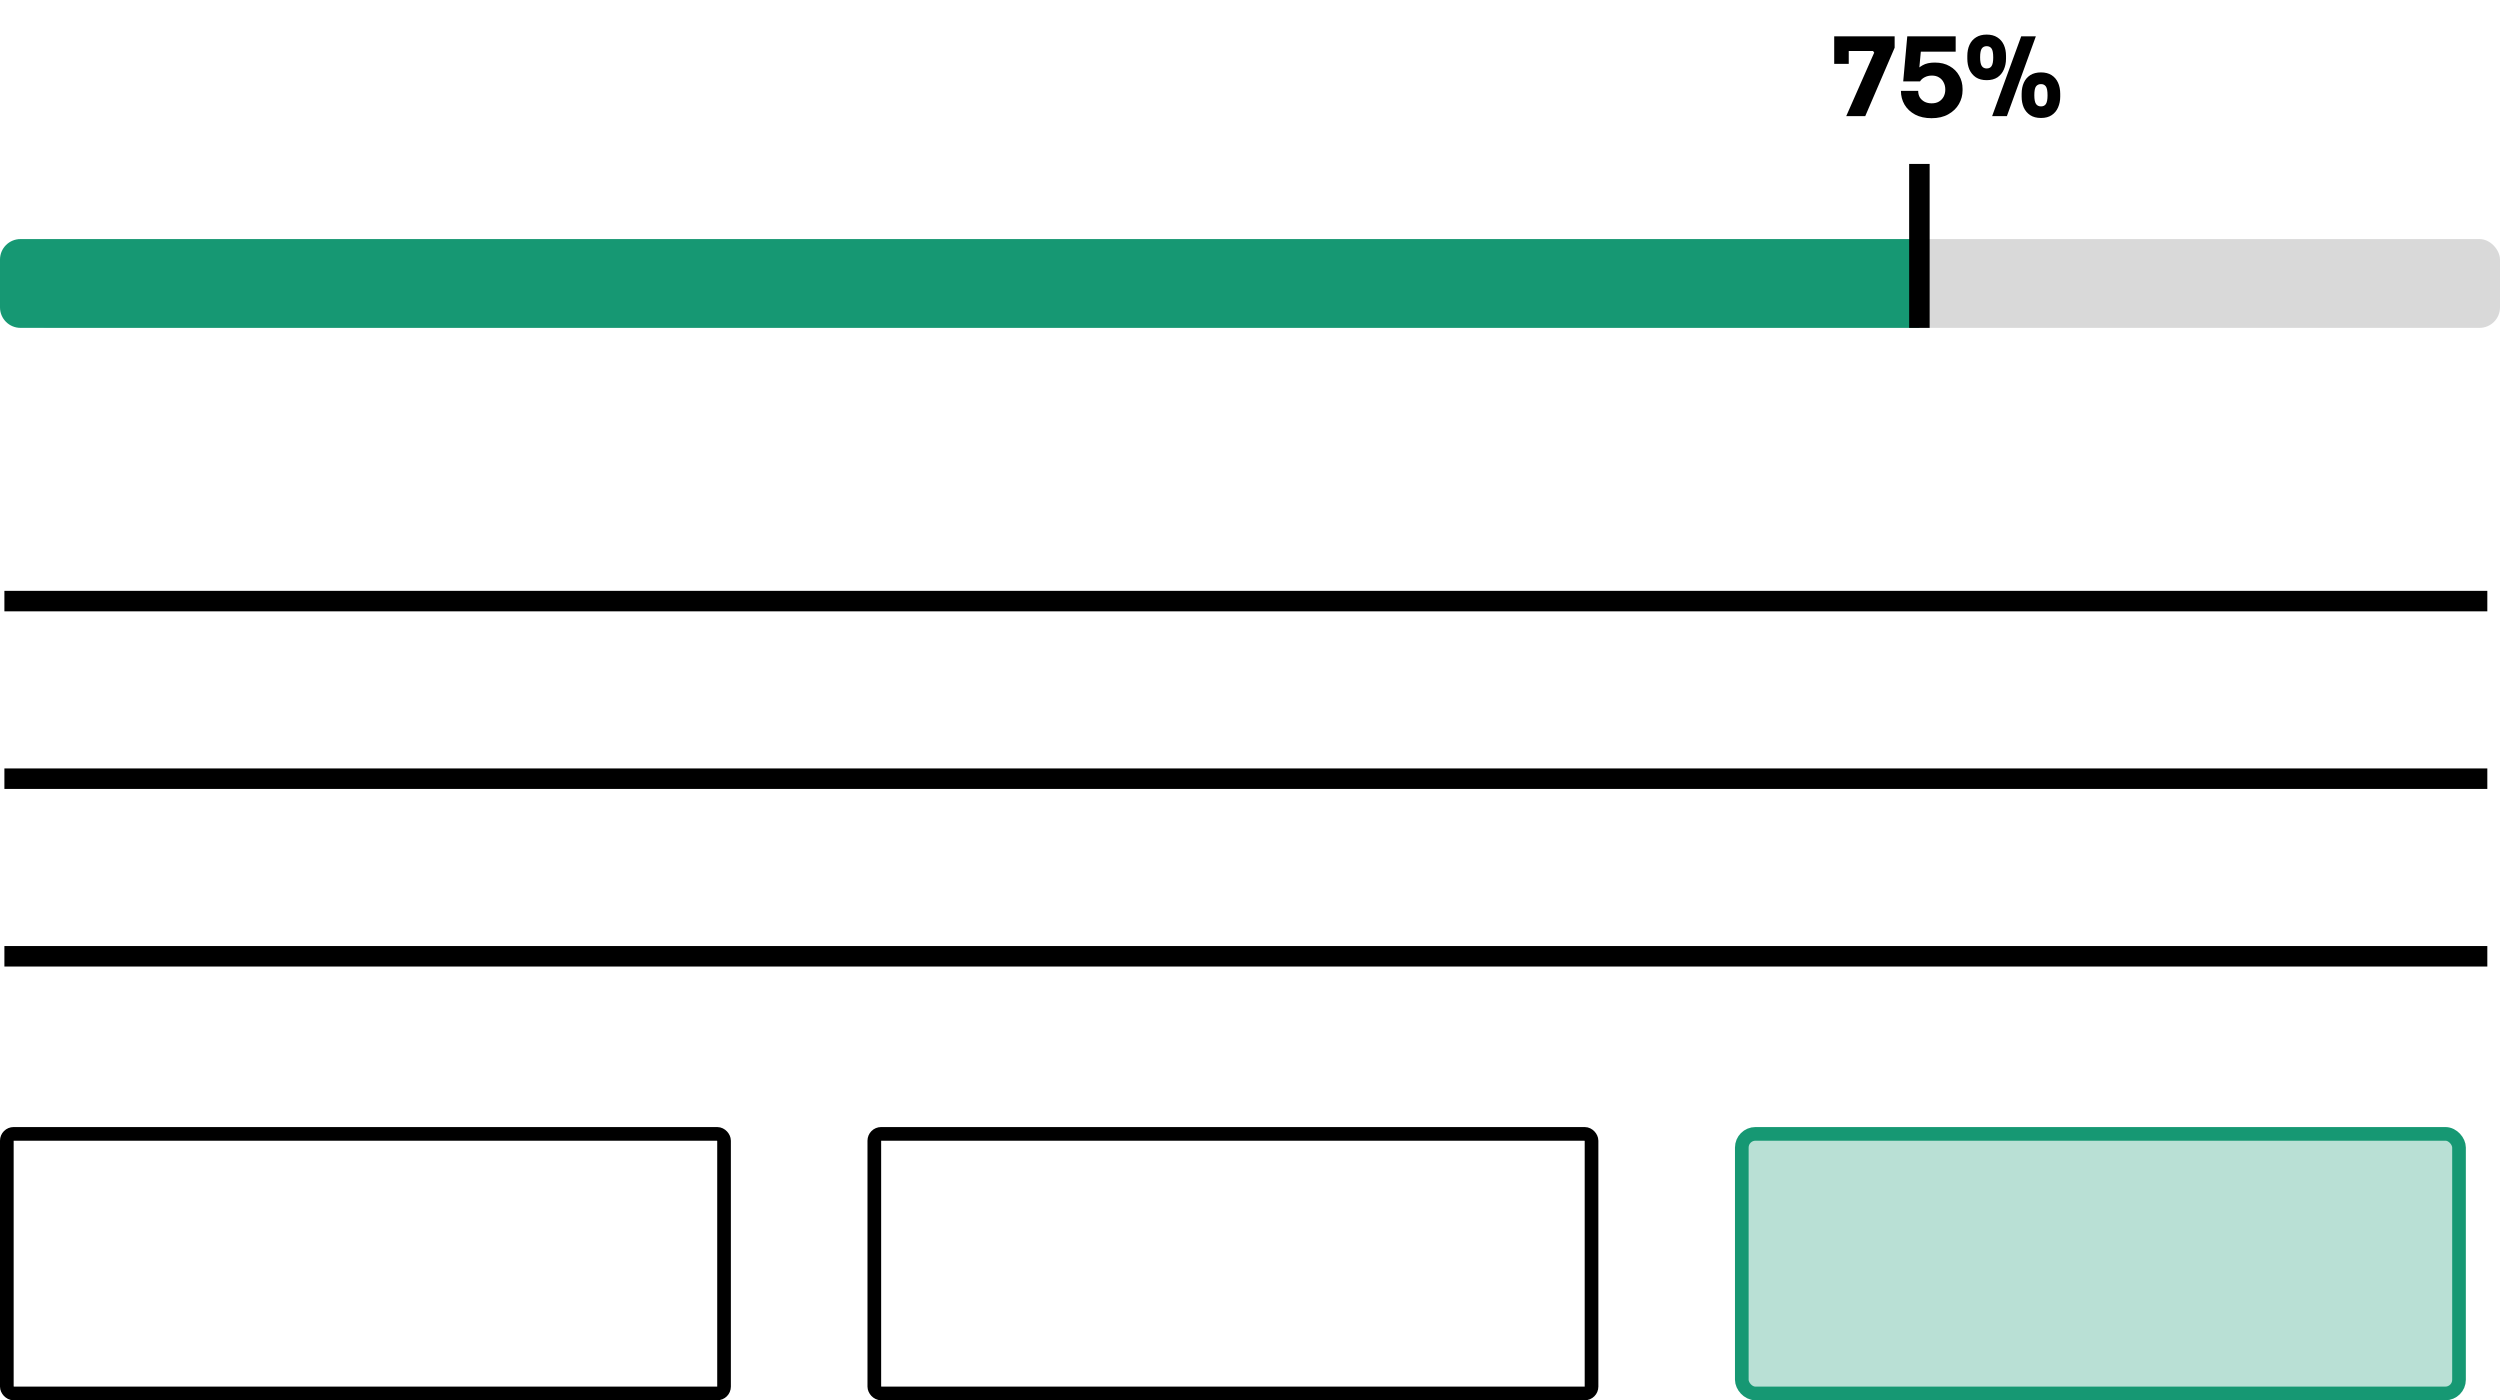
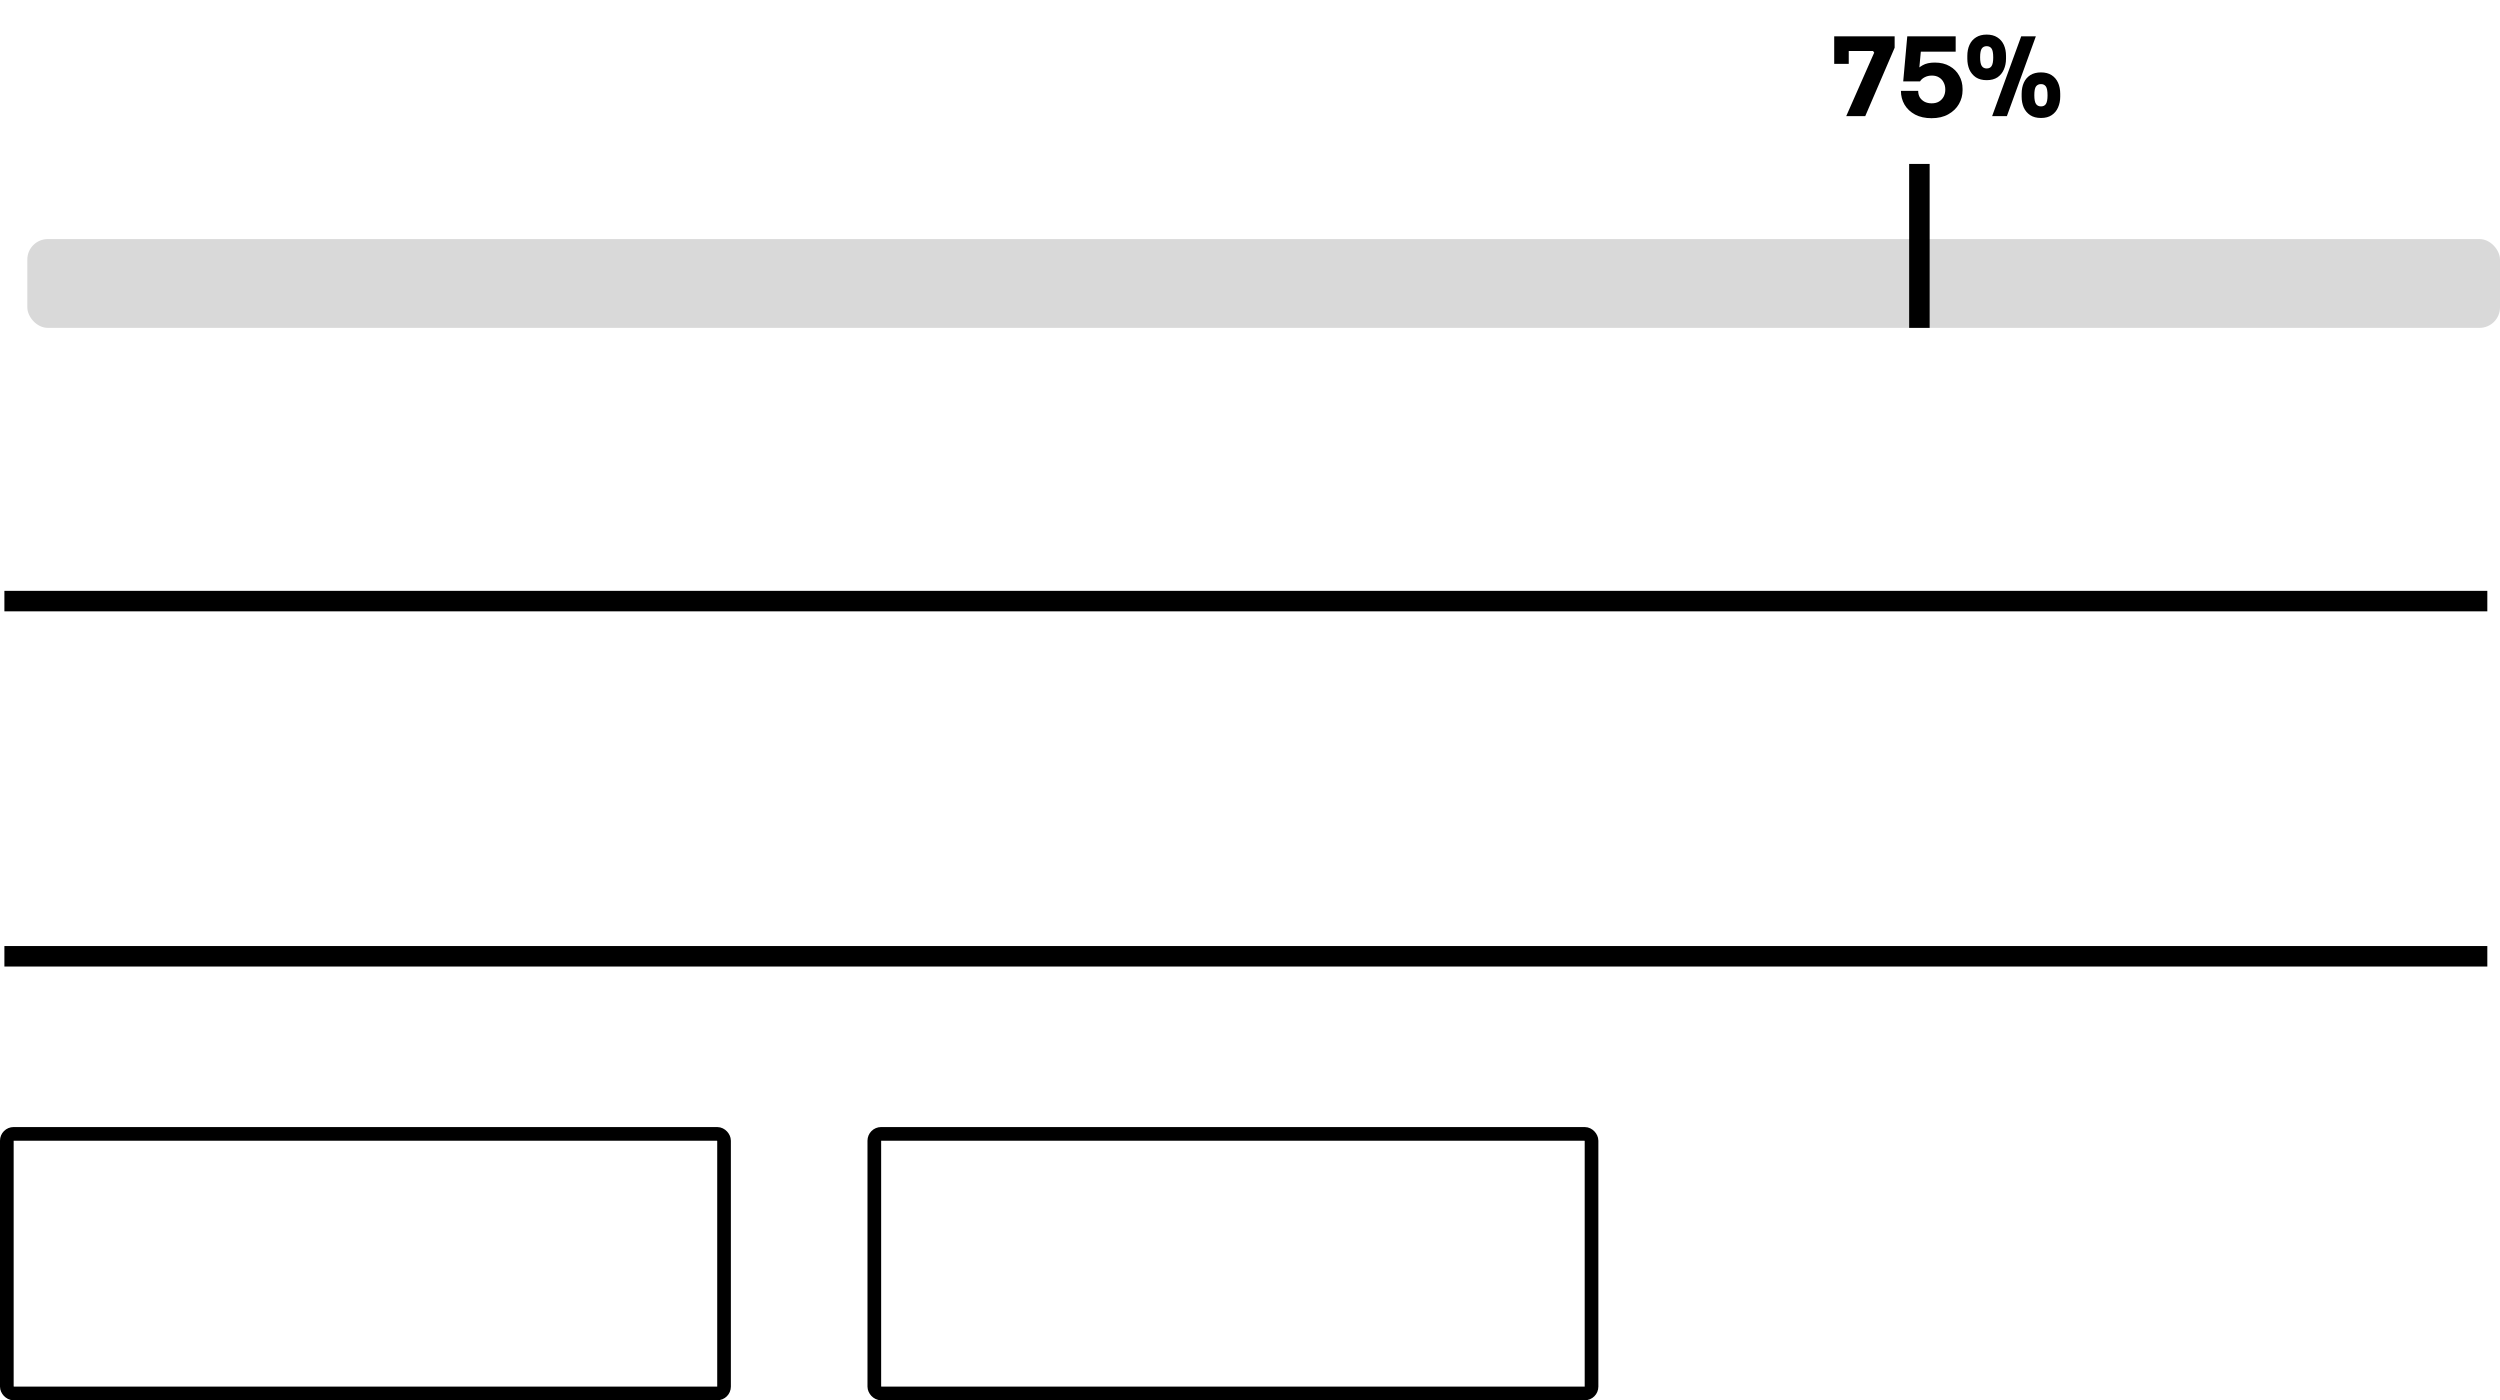
<svg xmlns="http://www.w3.org/2000/svg" width="366" height="205" viewBox="0 0 366 205" fill="none">
  <path d="M2.144 88H300.644H362.644" stroke="black" stroke-width="3" stroke-linecap="square" />
-   <path d="M2.144 114H300.644H362.644" stroke="black" stroke-width="3" stroke-linecap="square" />
  <path d="M2.144 140H300.644H362.644" stroke="black" stroke-width="3" stroke-linecap="square" />
  <rect x="1" y="166" width="105" height="38" rx="1" stroke="black" stroke-width="2" />
  <rect x="128" y="166" width="105" height="38" rx="1" stroke="black" stroke-width="2" />
-   <rect x="255" y="166" width="105" height="38" rx="2" fill="#169873" fill-opacity="0.3" stroke="#169873" stroke-width="2" />
  <rect x="4" y="35" width="362" height="13" rx="3" fill="#D9D9D9" />
-   <path d="M0 38C0 36.343 1.343 35 3 35H281V48H3C1.343 48 0 46.657 0 45V38Z" fill="#169873" />
-   <path d="M270.288 17L274.384 7.704L274.208 7.464H268.528V5.32H277.376V6.984L273.072 17H270.288ZM268.528 9.352V5.32H270.656V9.352H268.528ZM282.775 17.304C281.847 17.304 281.047 17.128 280.375 16.776C279.703 16.413 279.185 15.928 278.823 15.32C278.471 14.712 278.295 14.04 278.295 13.304H280.823C280.823 13.667 280.903 13.987 281.063 14.264C281.233 14.531 281.468 14.744 281.767 14.904C282.065 15.053 282.407 15.128 282.791 15.128C283.217 15.128 283.575 15.043 283.863 14.872C284.161 14.691 284.391 14.451 284.551 14.152C284.711 13.843 284.791 13.496 284.791 13.112C284.791 12.717 284.711 12.371 284.551 12.072C284.401 11.763 284.177 11.517 283.879 11.336C283.591 11.155 283.239 11.064 282.823 11.064C282.439 11.064 282.092 11.144 281.783 11.304C281.473 11.464 281.244 11.667 281.095 11.912H278.631L279.223 5.32H286.311V7.56H280.263L281.271 6.888L280.919 10.68L280.311 10.52C280.631 10.136 281.015 9.816 281.463 9.56C281.921 9.293 282.519 9.16 283.255 9.16C284.108 9.16 284.833 9.336 285.431 9.688C286.039 10.029 286.503 10.493 286.823 11.08C287.153 11.656 287.319 12.301 287.319 13.016V13.224C287.319 13.939 287.143 14.605 286.791 15.224C286.439 15.843 285.921 16.344 285.239 16.728C284.567 17.112 283.745 17.304 282.775 17.304ZM291.648 17L295.904 5.32H298.048L293.808 17H291.648ZM290.848 11.736C290.218 11.736 289.69 11.597 289.264 11.32C288.848 11.032 288.533 10.653 288.32 10.184C288.117 9.704 288.016 9.176 288.016 8.6V8.184C288.016 7.576 288.122 7.037 288.336 6.568C288.549 6.099 288.869 5.731 289.296 5.464C289.722 5.197 290.24 5.064 290.848 5.064C291.466 5.064 291.984 5.197 292.4 5.464C292.826 5.731 293.146 6.099 293.36 6.568C293.573 7.037 293.68 7.576 293.68 8.184V8.6C293.68 9.176 293.573 9.704 293.36 10.184C293.157 10.653 292.848 11.032 292.432 11.32C292.016 11.597 291.488 11.736 290.848 11.736ZM290.848 10.024C291.178 10.024 291.418 9.907 291.568 9.672C291.728 9.427 291.808 9.005 291.808 8.408C291.808 7.779 291.728 7.347 291.568 7.112C291.408 6.877 291.168 6.76 290.848 6.76C290.528 6.76 290.288 6.877 290.128 7.112C289.968 7.347 289.888 7.773 289.888 8.392C289.888 8.989 289.968 9.411 290.128 9.656C290.288 9.901 290.528 10.024 290.848 10.024ZM298.8 17.272C298.16 17.272 297.632 17.133 297.216 16.856C296.8 16.579 296.485 16.205 296.272 15.736C296.069 15.256 295.968 14.728 295.968 14.152V13.736C295.968 13.117 296.074 12.573 296.288 12.104C296.501 11.635 296.816 11.267 297.232 11C297.658 10.733 298.181 10.6 298.8 10.6C299.418 10.6 299.936 10.733 300.352 11C300.768 11.267 301.082 11.635 301.296 12.104C301.509 12.573 301.616 13.117 301.616 13.736V14.152C301.616 14.728 301.509 15.256 301.296 15.736C301.093 16.205 300.784 16.579 300.368 16.856C299.962 17.133 299.44 17.272 298.8 17.272ZM298.8 15.576C299.13 15.576 299.37 15.459 299.52 15.224C299.68 14.979 299.76 14.557 299.76 13.96C299.76 13.32 299.68 12.888 299.52 12.664C299.36 12.429 299.12 12.312 298.8 12.312C298.48 12.312 298.234 12.429 298.064 12.664C297.904 12.888 297.824 13.315 297.824 13.944C297.824 14.541 297.904 14.963 298.064 15.208C298.224 15.453 298.469 15.576 298.8 15.576Z" fill="black" />
+   <path d="M270.288 17L274.384 7.704L274.208 7.464H268.528V5.32H277.376V6.984L273.072 17ZM268.528 9.352V5.32H270.656V9.352H268.528ZM282.775 17.304C281.847 17.304 281.047 17.128 280.375 16.776C279.703 16.413 279.185 15.928 278.823 15.32C278.471 14.712 278.295 14.04 278.295 13.304H280.823C280.823 13.667 280.903 13.987 281.063 14.264C281.233 14.531 281.468 14.744 281.767 14.904C282.065 15.053 282.407 15.128 282.791 15.128C283.217 15.128 283.575 15.043 283.863 14.872C284.161 14.691 284.391 14.451 284.551 14.152C284.711 13.843 284.791 13.496 284.791 13.112C284.791 12.717 284.711 12.371 284.551 12.072C284.401 11.763 284.177 11.517 283.879 11.336C283.591 11.155 283.239 11.064 282.823 11.064C282.439 11.064 282.092 11.144 281.783 11.304C281.473 11.464 281.244 11.667 281.095 11.912H278.631L279.223 5.32H286.311V7.56H280.263L281.271 6.888L280.919 10.68L280.311 10.52C280.631 10.136 281.015 9.816 281.463 9.56C281.921 9.293 282.519 9.16 283.255 9.16C284.108 9.16 284.833 9.336 285.431 9.688C286.039 10.029 286.503 10.493 286.823 11.08C287.153 11.656 287.319 12.301 287.319 13.016V13.224C287.319 13.939 287.143 14.605 286.791 15.224C286.439 15.843 285.921 16.344 285.239 16.728C284.567 17.112 283.745 17.304 282.775 17.304ZM291.648 17L295.904 5.32H298.048L293.808 17H291.648ZM290.848 11.736C290.218 11.736 289.69 11.597 289.264 11.32C288.848 11.032 288.533 10.653 288.32 10.184C288.117 9.704 288.016 9.176 288.016 8.6V8.184C288.016 7.576 288.122 7.037 288.336 6.568C288.549 6.099 288.869 5.731 289.296 5.464C289.722 5.197 290.24 5.064 290.848 5.064C291.466 5.064 291.984 5.197 292.4 5.464C292.826 5.731 293.146 6.099 293.36 6.568C293.573 7.037 293.68 7.576 293.68 8.184V8.6C293.68 9.176 293.573 9.704 293.36 10.184C293.157 10.653 292.848 11.032 292.432 11.32C292.016 11.597 291.488 11.736 290.848 11.736ZM290.848 10.024C291.178 10.024 291.418 9.907 291.568 9.672C291.728 9.427 291.808 9.005 291.808 8.408C291.808 7.779 291.728 7.347 291.568 7.112C291.408 6.877 291.168 6.76 290.848 6.76C290.528 6.76 290.288 6.877 290.128 7.112C289.968 7.347 289.888 7.773 289.888 8.392C289.888 8.989 289.968 9.411 290.128 9.656C290.288 9.901 290.528 10.024 290.848 10.024ZM298.8 17.272C298.16 17.272 297.632 17.133 297.216 16.856C296.8 16.579 296.485 16.205 296.272 15.736C296.069 15.256 295.968 14.728 295.968 14.152V13.736C295.968 13.117 296.074 12.573 296.288 12.104C296.501 11.635 296.816 11.267 297.232 11C297.658 10.733 298.181 10.6 298.8 10.6C299.418 10.6 299.936 10.733 300.352 11C300.768 11.267 301.082 11.635 301.296 12.104C301.509 12.573 301.616 13.117 301.616 13.736V14.152C301.616 14.728 301.509 15.256 301.296 15.736C301.093 16.205 300.784 16.579 300.368 16.856C299.962 17.133 299.44 17.272 298.8 17.272ZM298.8 15.576C299.13 15.576 299.37 15.459 299.52 15.224C299.68 14.979 299.76 14.557 299.76 13.96C299.76 13.32 299.68 12.888 299.52 12.664C299.36 12.429 299.12 12.312 298.8 12.312C298.48 12.312 298.234 12.429 298.064 12.664C297.904 12.888 297.824 13.315 297.824 13.944C297.824 14.541 297.904 14.963 298.064 15.208C298.224 15.453 298.469 15.576 298.8 15.576Z" fill="black" />
  <path d="M281 48V24" stroke="black" stroke-width="3" />
</svg>